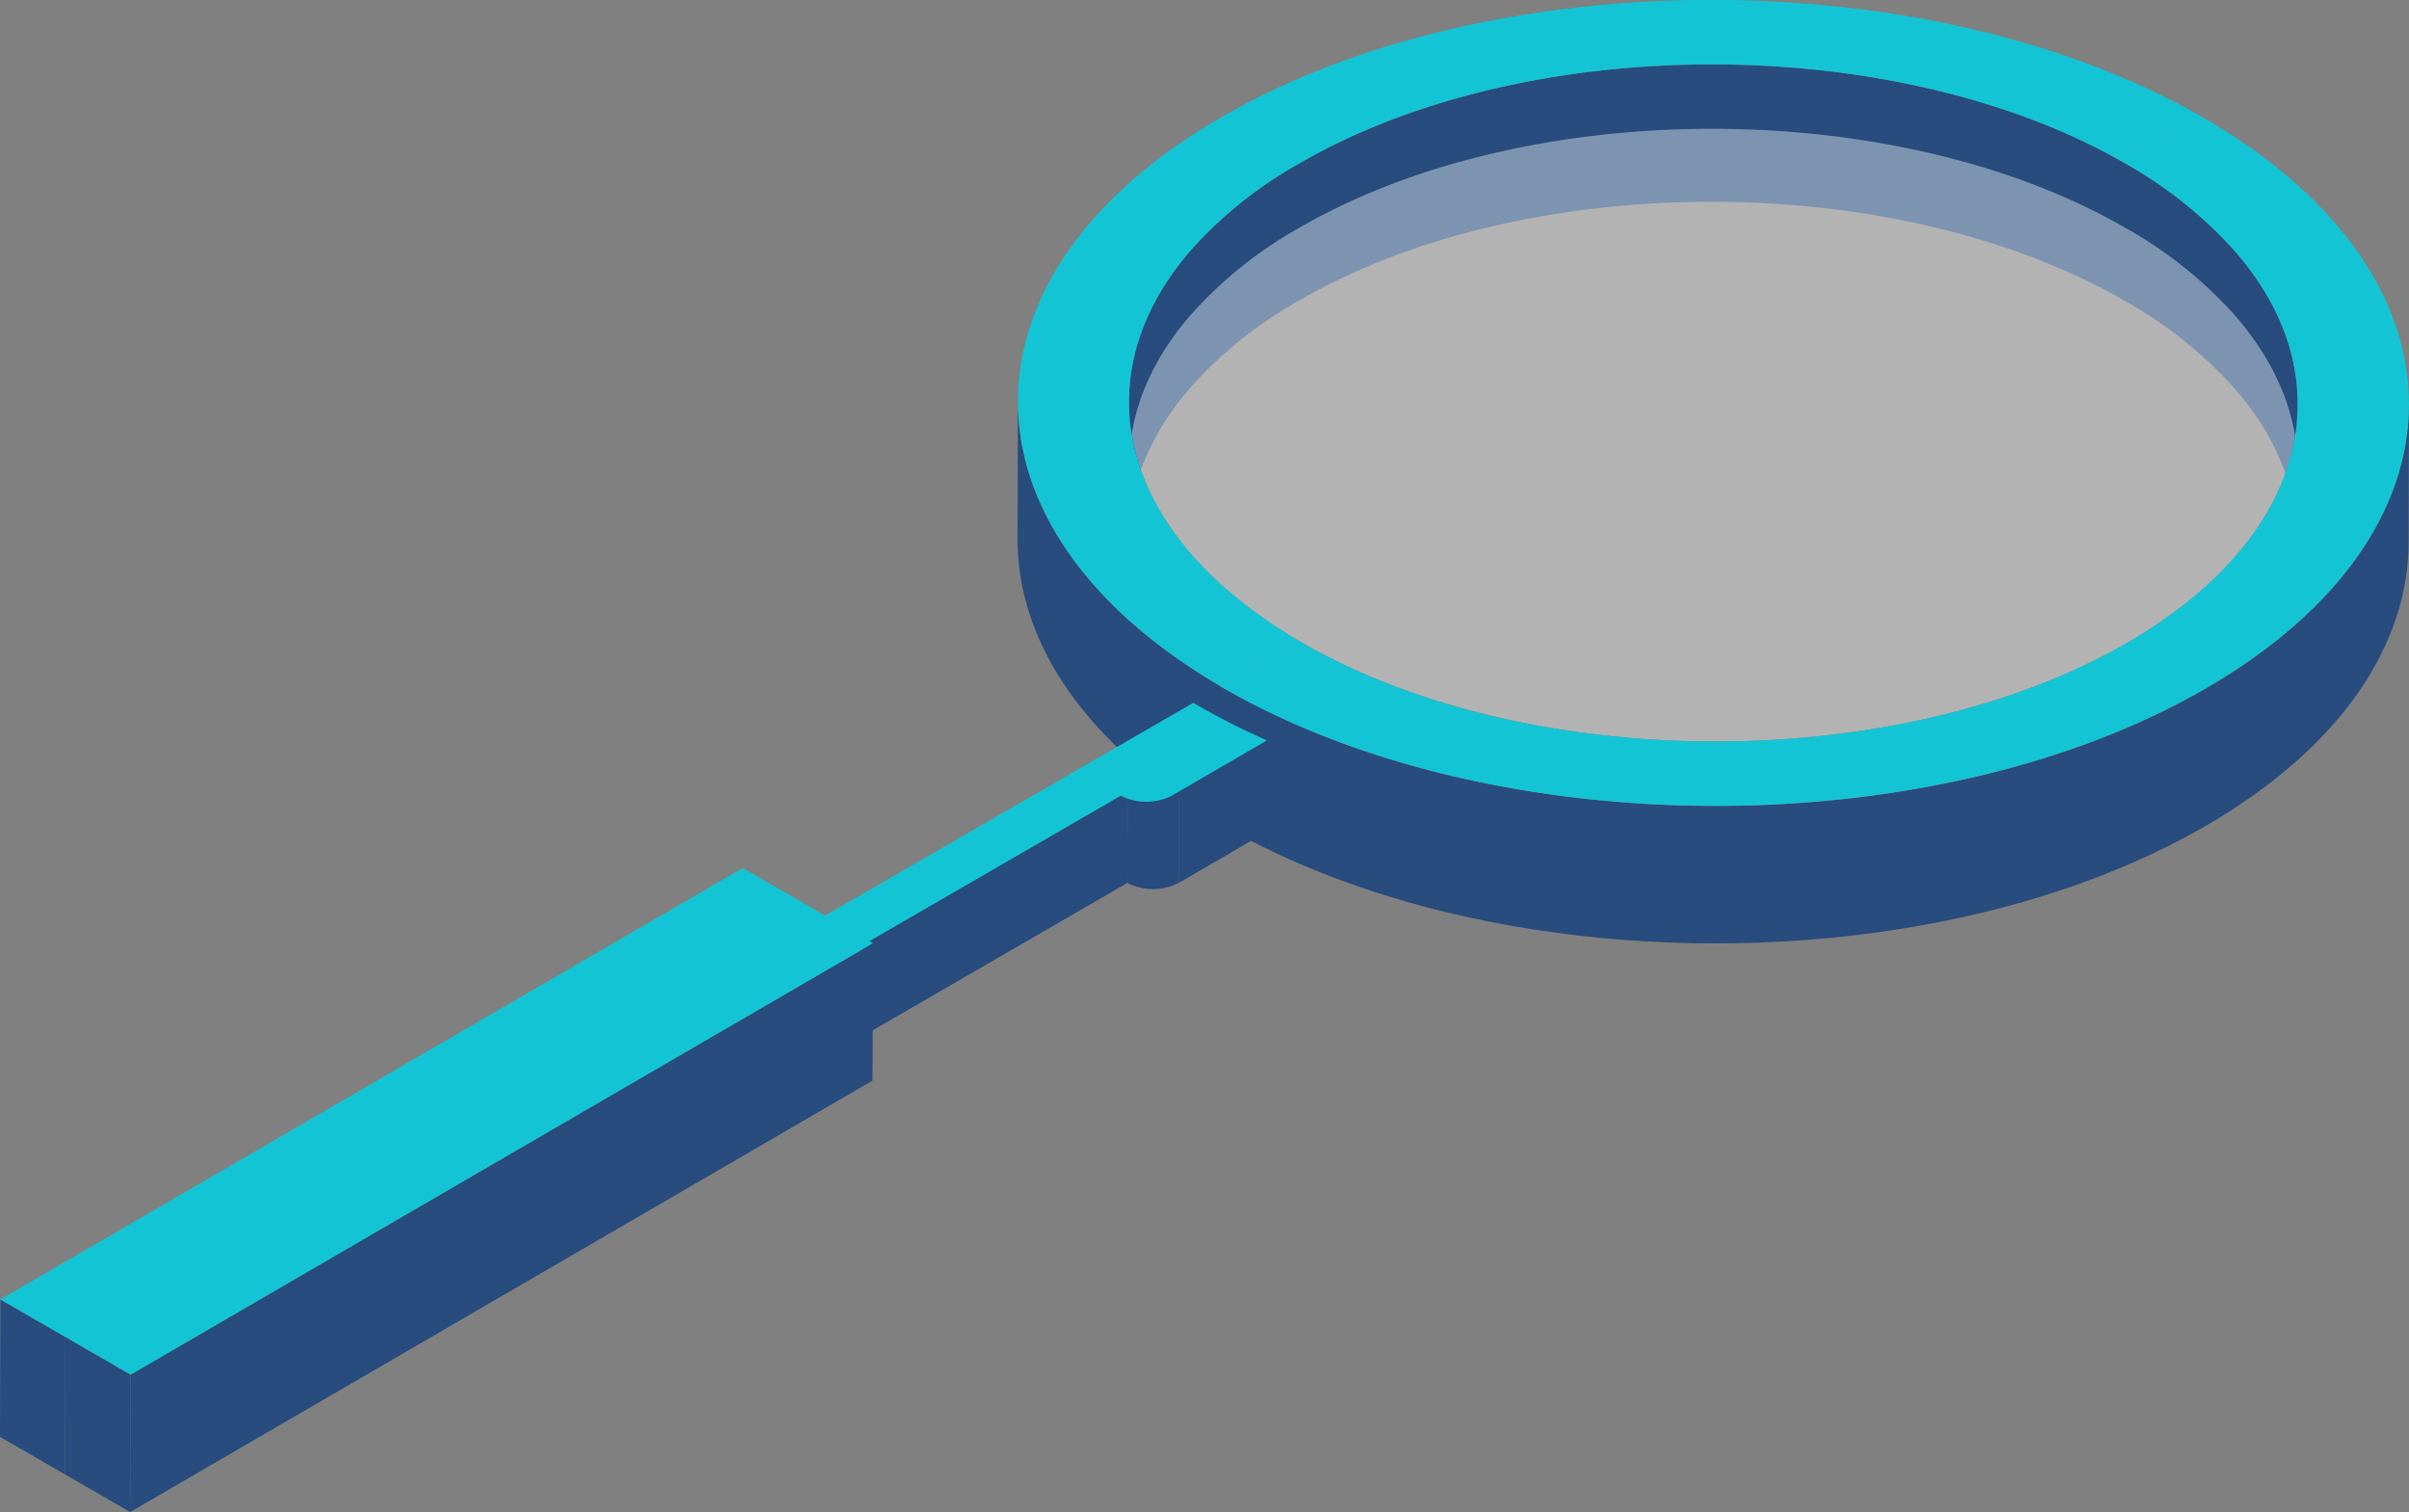
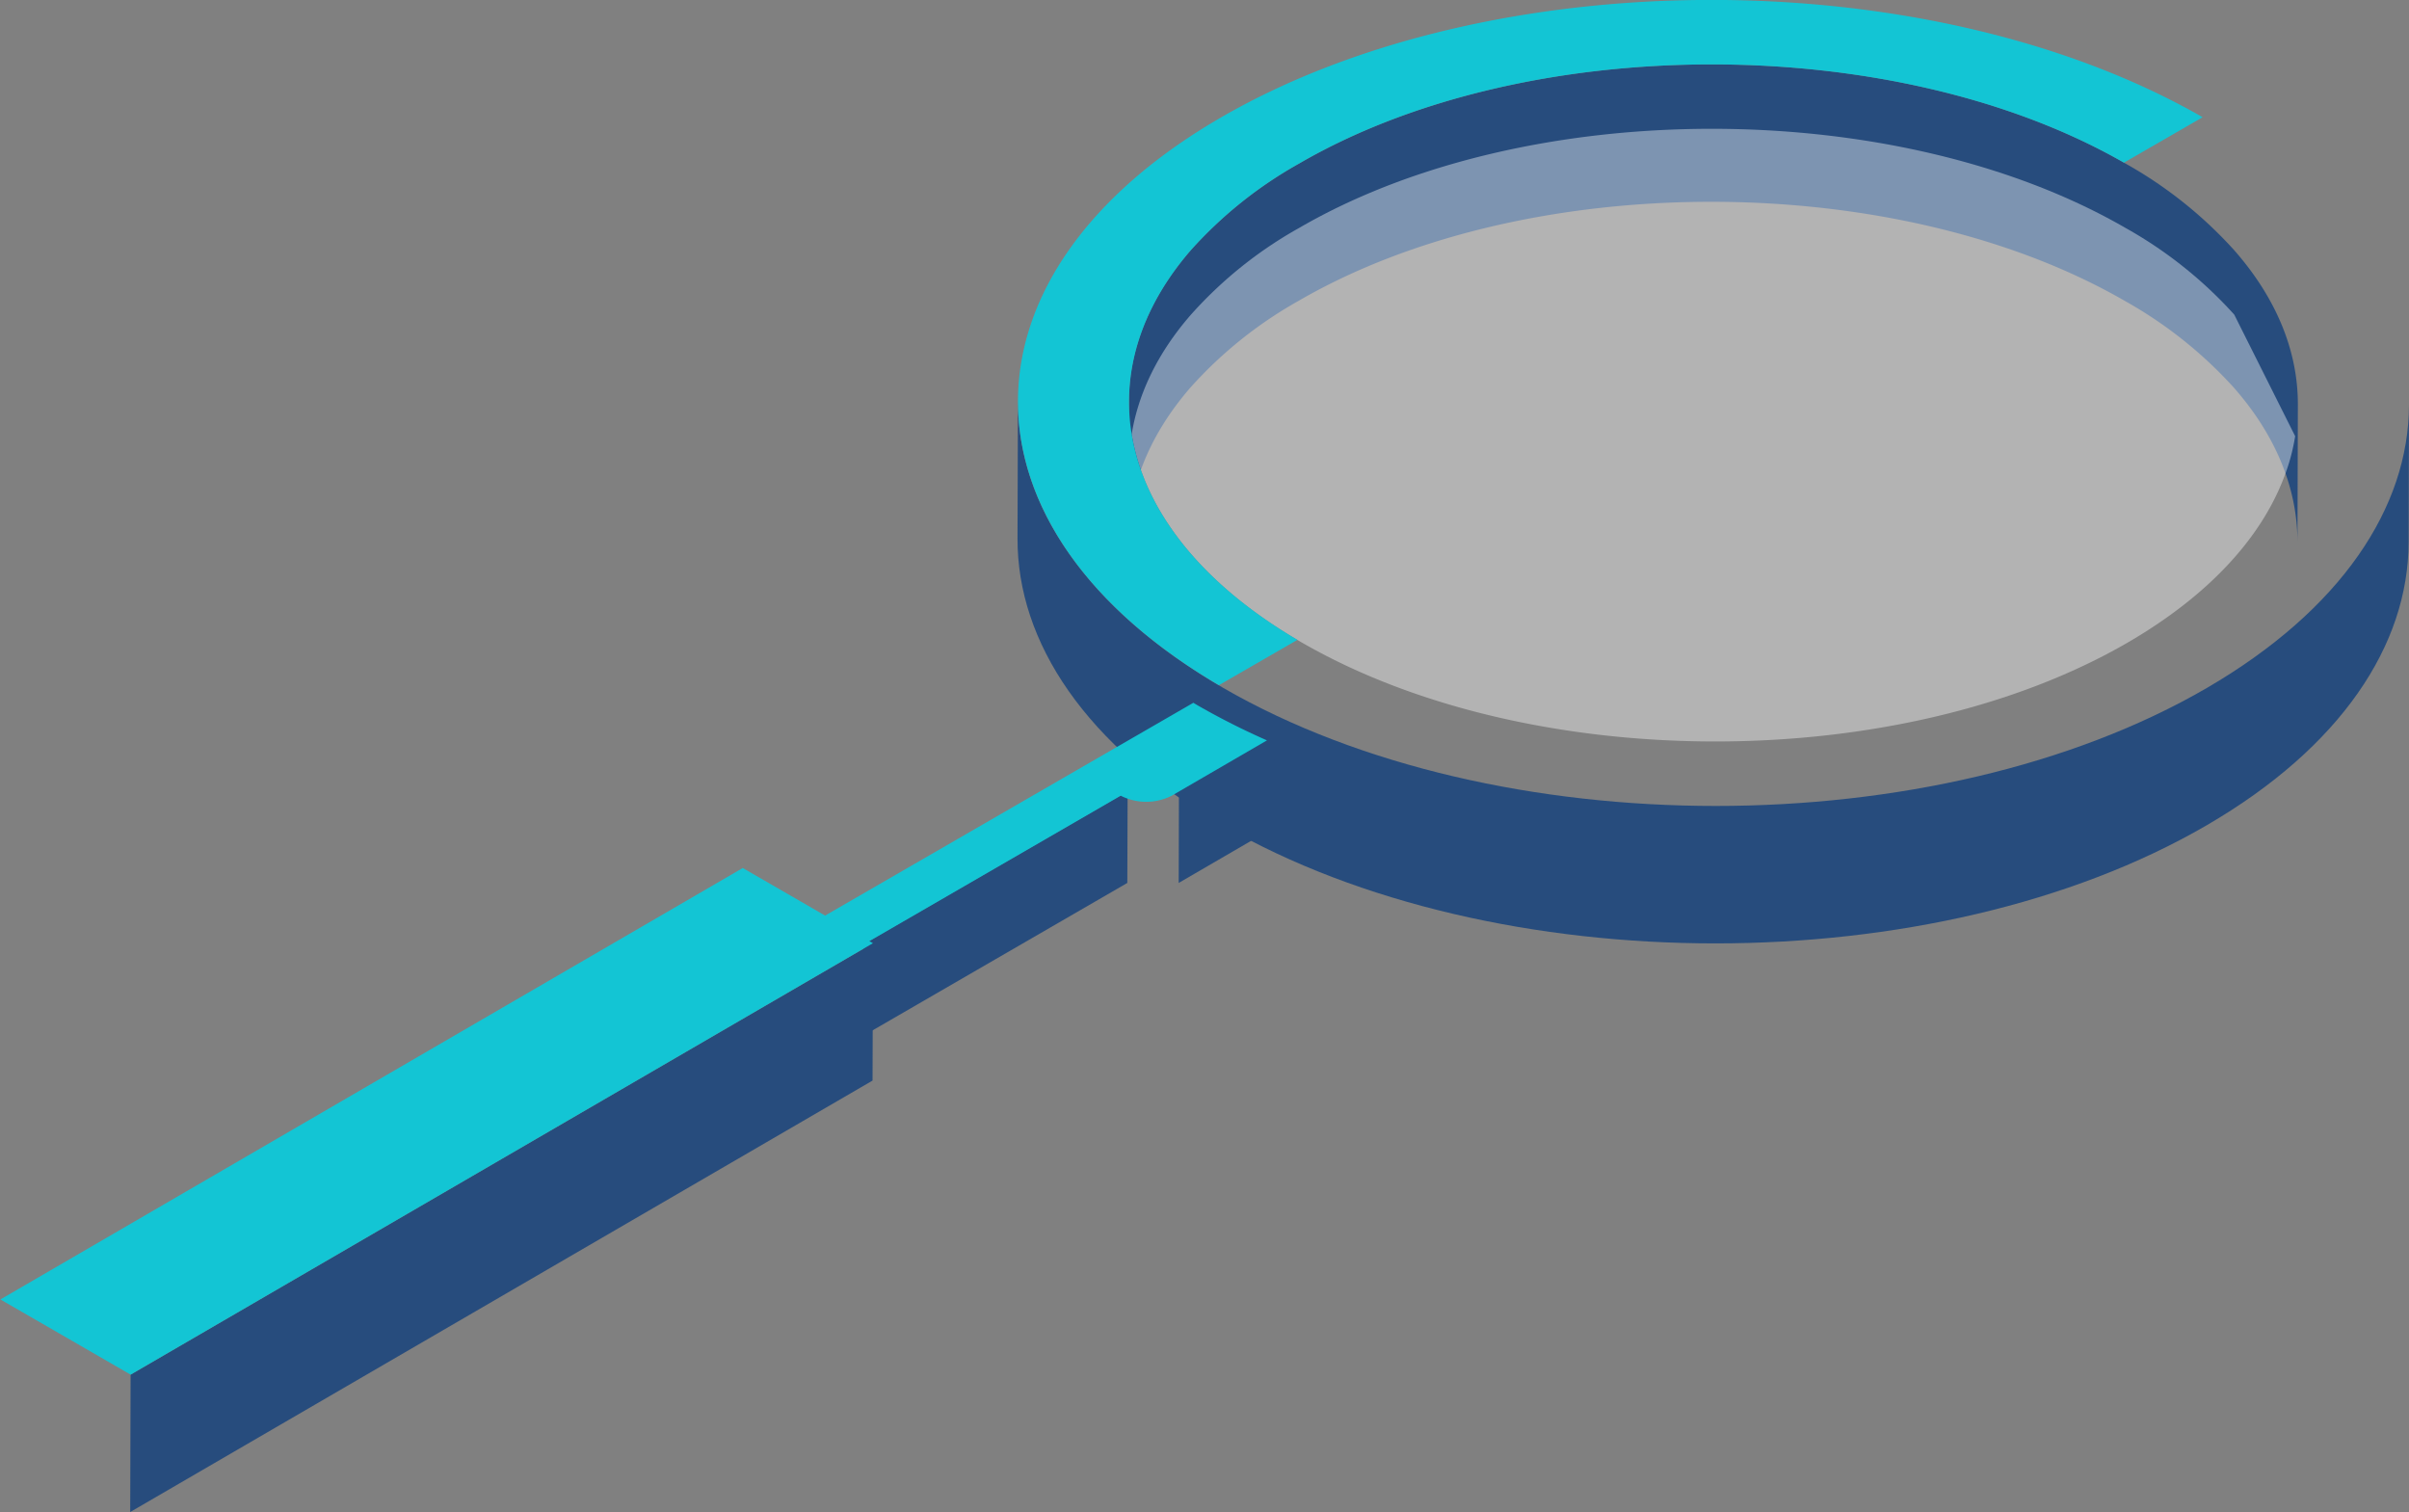
<svg xmlns="http://www.w3.org/2000/svg" viewBox="0 0 487.71 306.09">
  <rect x="0" y="0" width="487.71" height="306.09" fill="#808080" stroke="none" />
  <defs>
    <style>.cls-1{fill:#274c7d;}.cls-2{isolation:isolate;}.cls-3{opacity:0.4;}.cls-4{fill:#fff;}.cls-5{fill:#13c5d4;}.cls-6{fill:none;}</style>
  </defs>
  <title>lupa</title>
  <g id="Layer_2" data-name="Layer 2">
    <g id="Layer_1-2" data-name="Layer 1">
      <path class="cls-1" d="M465.21,81.92l-.08,27.81c0-10.73-4.27-21.47-12.89-31.27a87.08,87.08,0,0,0-22.05-17.54c-46.36-26.76-121.26-26.76-167.32,0A85.4,85.4,0,0,0,241,78.46c-8.32,9.59-12.49,20.08-12.52,30.58l.08-27.82c0-10.5,4.2-21,12.52-30.58A85.38,85.38,0,0,1,263,33.11c46.06-26.77,121-26.77,167.32,0a86.63,86.63,0,0,1,22,17.54C460.94,60.45,465.24,71.19,465.21,81.92Z" />
      <path class="cls-1" d="M487.71,82l-.08,27.81c-.05,20.75-13.69,41.46-40.92,57.28-54.81,31.86-144,31.85-199.15,0C219.8,151,205.93,130,206,109l.08-27.81c-.06,21,13.81,42,41.57,58.07,55.18,31.86,144.34,31.86,199.15,0C474,123.42,487.65,102.71,487.71,82Z" />
      <g class="cls-2">
        <polygon class="cls-1" points="258.07 148.92 258.02 167.47 238.63 178.74 238.68 160.19 258.07 148.92" />
-         <path class="cls-1" d="M238.68,160.19l-.05,18.55a11.48,11.48,0,0,1-10.4,0l.06-18.55A11.46,11.46,0,0,0,238.68,160.19Z" />
        <polygon class="cls-1" points="228.29 160.19 228.23 178.74 174.75 209.69 174.8 191.14 228.29 160.19" />
      </g>
      <g class="cls-3">
-         <path class="cls-4" d="M464.66,88.3a40.39,40.39,0,0,1-2.35,8.58c-4.71,12.17-15.19,23.68-31.48,33.16-46.06,26.75-121,26.75-167.33,0-16.38-9.46-27-21-31.87-33.14a43.26,43.26,0,0,1-2.52-9c1.36-8.35,5.34-16.56,12-24.2A84.55,84.55,0,0,1,263,46.15c46.06-26.77,121-26.77,167.33,0a86.37,86.37,0,0,1,22,17.54C459.15,71.47,463.27,79.82,464.66,88.3Z" />
+         <path class="cls-4" d="M464.66,88.3a40.39,40.39,0,0,1-2.35,8.58c-4.71,12.17-15.19,23.68-31.48,33.16-46.06,26.75-121,26.75-167.33,0-16.38-9.46-27-21-31.87-33.14a43.26,43.26,0,0,1-2.52-9c1.36-8.35,5.34-16.56,12-24.2A84.55,84.55,0,0,1,263,46.15c46.06-26.77,121-26.77,167.33,0a86.37,86.37,0,0,1,22,17.54Z" />
      </g>
      <path class="cls-5" d="M242.52,142.82c-.32-.18-.61-.36-.92-.55l-76.84,44.4,1.16.67,7.81,4.5,53.16-30.76a11.4,11.4,0,0,0,10.33,0l19.28-11.2A146.17,146.17,0,0,1,242.52,142.82Z" />
      <g class="cls-2">
-         <polygon class="cls-1" points="13.25 270.66 13.17 298.48 0 290.87 0.08 263.06 13.25 270.66" />
        <polygon class="cls-1" points="176.73 190.94 176.65 218.75 26.36 306.09 26.44 278.28 176.73 190.94" />
-         <polygon class="cls-1" points="26.44 278.28 26.36 306.09 13.17 298.48 13.25 270.66 26.44 278.28" />
      </g>
      <polygon class="cls-5" points="163.55 183.33 163.54 183.32 150.37 175.72 0.08 263.06 13.25 270.66 13.32 270.7 26.44 278.28 176.73 190.94 163.55 183.33" />
      <path class="cls-6" d="M263,33.11a85.38,85.38,0,0,0-21.86,17.53C228.61,65,225.46,81.45,231.64,96.89c4.75,11.92,15.12,23.27,31,32.64l167.28-96.6C383.56,6.35,308.9,6.41,263,33.11Z" />
      <path class="cls-6" d="M263.5,130c46.36,26.76,121.27,26.77,167.33,0,16.29-9.46,26.78-21,31.49-33.15,6-15.43,2.66-31.85-10-46.23a86.63,86.63,0,0,0-22-17.54l-.33-.18-167.28,96.6Z" />
      <path class="cls-5" d="M231.64,96.89c-6.18-15.44-3-31.86,9.45-46.25A85.38,85.38,0,0,1,263,33.11c45.95-26.7,120.61-26.76,167-.18l15.93-9.2C390.67-8,301.72-7.91,247,23.89c-54.51,31.68-54.5,82.92-.23,114.82l15.9-9.18C246.76,120.16,236.39,108.81,231.64,96.89Z" />
-       <path class="cls-5" d="M446.14,23.88c-.09-.05-.18-.09-.27-.15l-15.93,9.2.33.18a86.63,86.63,0,0,1,22,17.54c12.67,14.38,16,30.8,10,46.23-4.71,12.16-15.2,23.69-31.49,33.15-46.06,26.77-121,26.76-167.33,0l-.84-.5-15.9,9.18c.3.17.58.36.88.53,55.18,31.86,144.34,31.86,199.15,0S501.32,55.74,446.14,23.88Z" />
    </g>
  </g>
</svg>